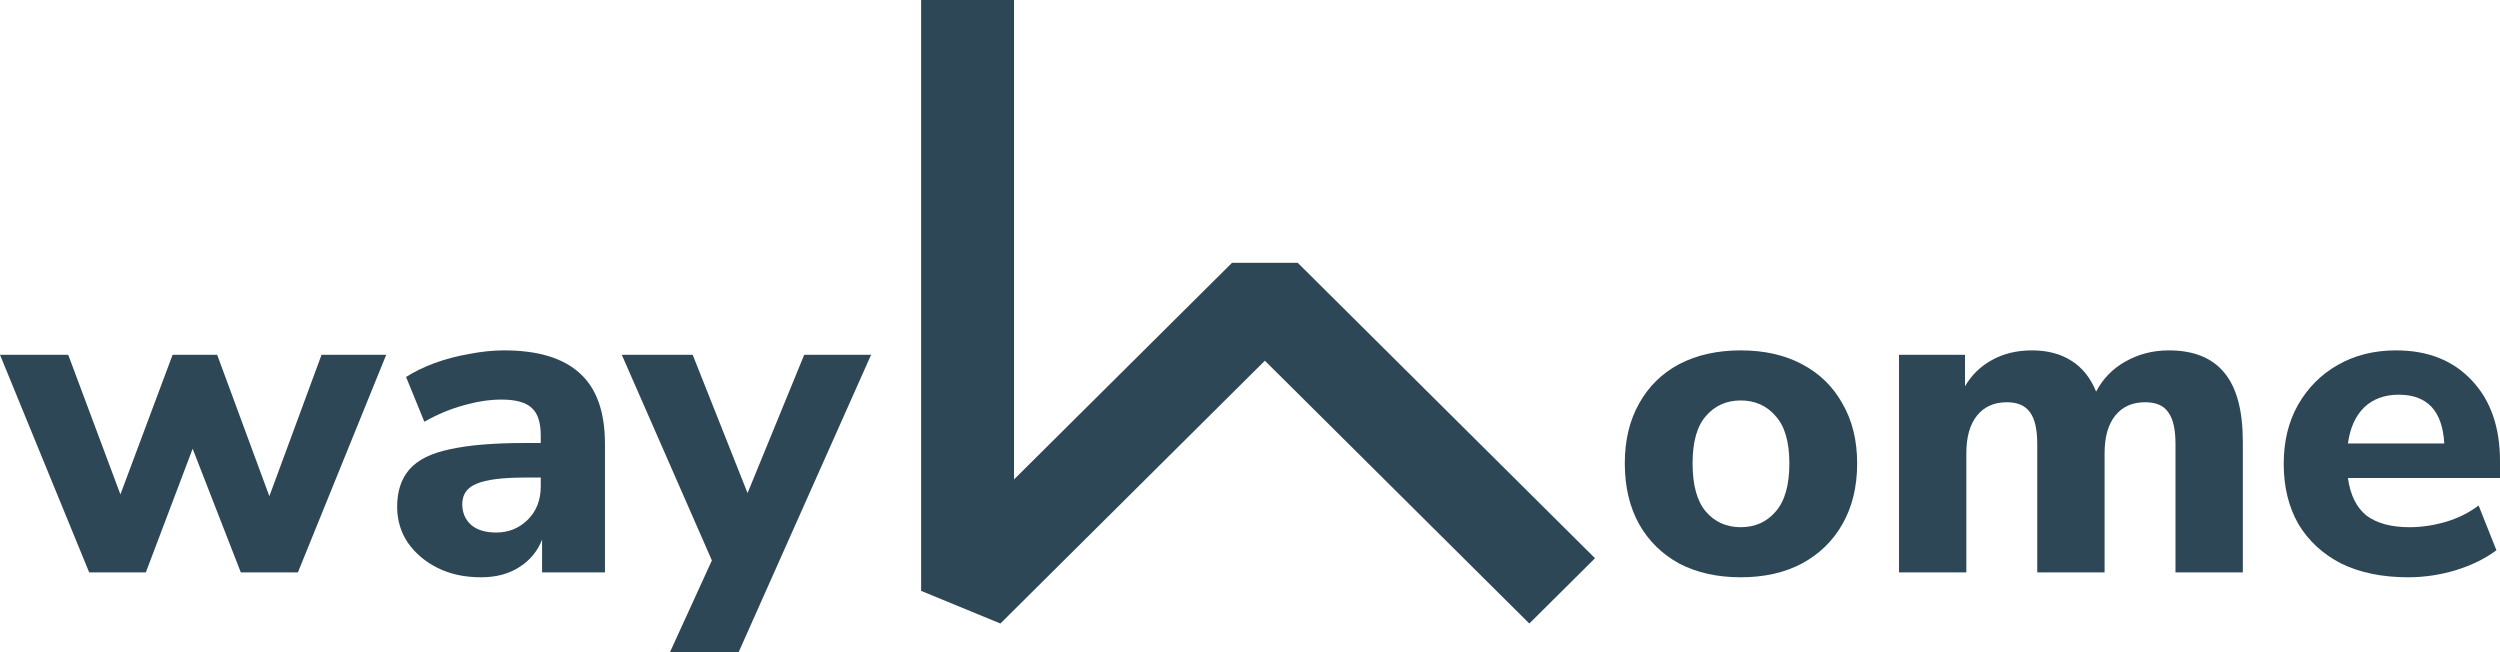
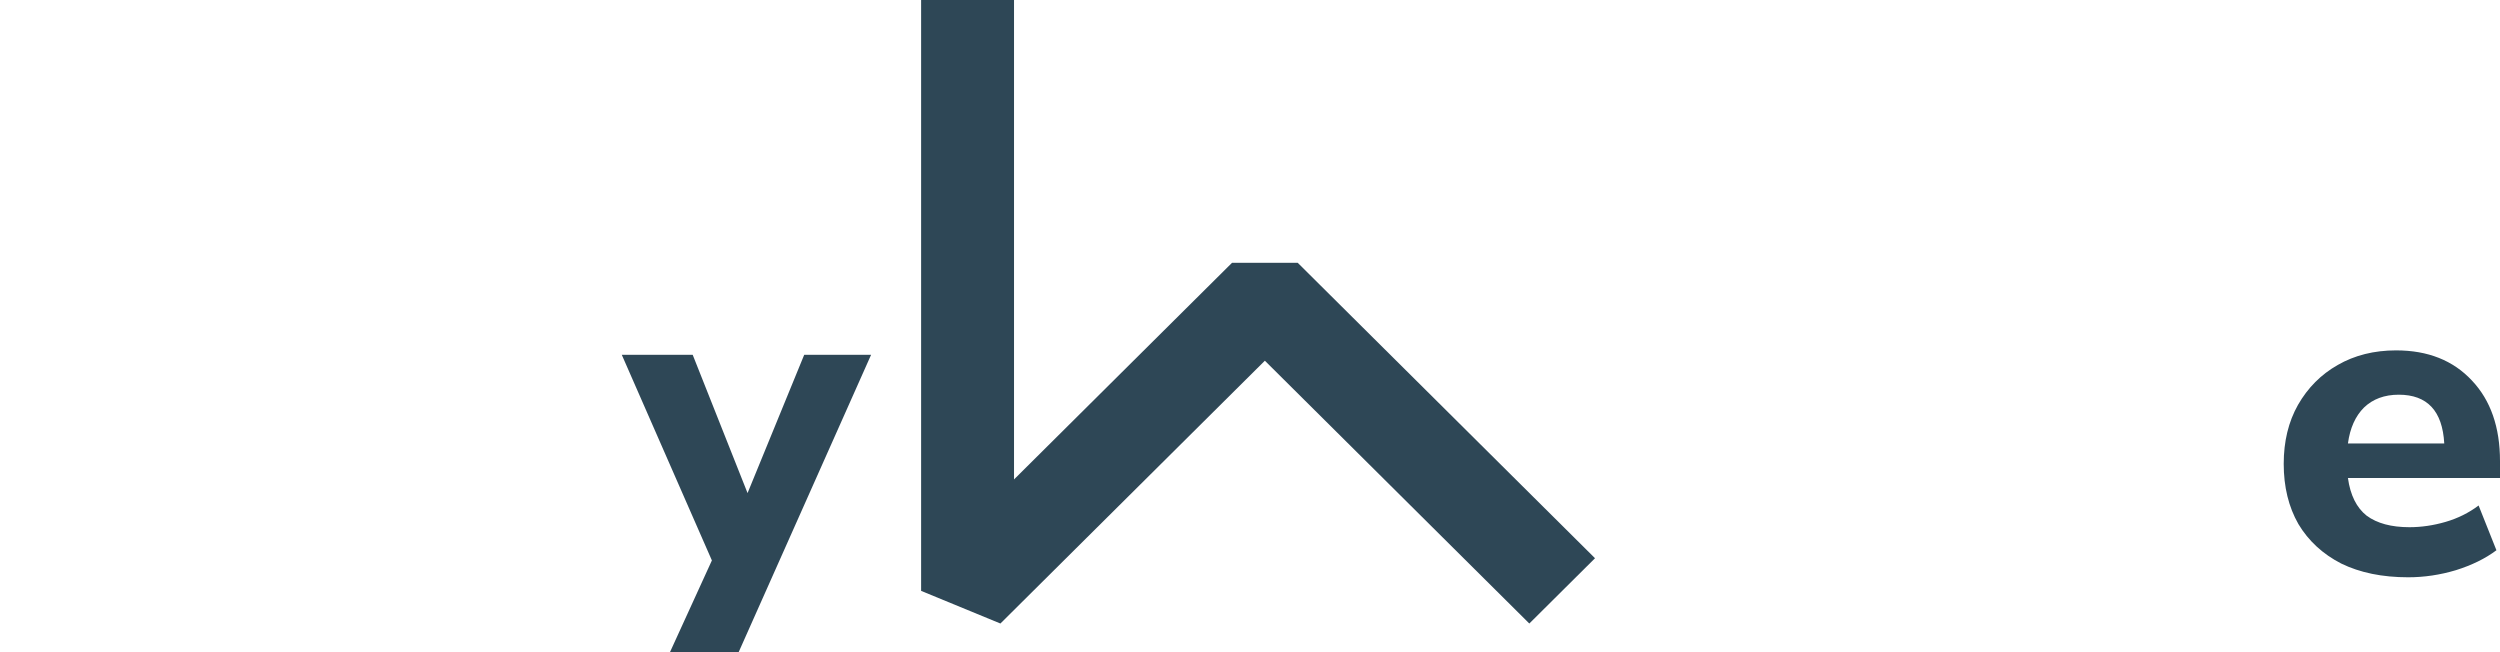
<svg xmlns="http://www.w3.org/2000/svg" width="184" height="48" viewBox="0 0 184 48" fill="none">
-   <path d="M6.564 42.129L0 26.115H5.022L8.862 36.389L12.702 26.115H15.984L19.825 36.519L23.665 26.115H28.424L21.925 42.129H17.724L14.179 33.029L10.733 42.129H6.564Z" fill="#2E4756" />
-   <path d="M35.401 42.488C34.197 42.488 33.136 42.26 32.217 41.803C31.298 41.346 30.565 40.727 30.018 39.944C29.493 39.161 29.23 38.28 29.23 37.302C29.23 36.15 29.536 35.225 30.149 34.53C30.762 33.834 31.757 33.344 33.136 33.062C34.514 32.757 36.342 32.605 38.617 32.605H39.799V32.051C39.799 31.094 39.58 30.42 39.142 30.029C38.705 29.615 37.961 29.409 36.91 29.409C36.035 29.409 35.105 29.55 34.121 29.833C33.158 30.094 32.195 30.496 31.232 31.04L29.887 27.745C30.456 27.376 31.145 27.039 31.954 26.734C32.786 26.43 33.65 26.202 34.547 26.049C35.444 25.875 36.298 25.788 37.107 25.788C39.602 25.788 41.462 26.354 42.687 27.485C43.913 28.593 44.525 30.322 44.525 32.67V42.129H39.897V39.715C39.569 40.563 39.011 41.238 38.223 41.738C37.458 42.238 36.517 42.488 35.401 42.488ZM36.517 39.194C37.436 39.194 38.212 38.878 38.847 38.248C39.481 37.617 39.799 36.802 39.799 35.802V35.149H38.65C36.965 35.149 35.773 35.301 35.072 35.606C34.372 35.889 34.022 36.389 34.022 37.106C34.022 37.715 34.23 38.215 34.646 38.607C35.083 38.998 35.707 39.194 36.517 39.194Z" fill="#2E4756" />
-   <path d="M49.309 48L52.395 41.248L45.764 26.115H50.983L55.02 36.291L59.189 26.115H64.112L54.364 48H49.309Z" fill="#2E4756" />
-   <path d="M128.119 42.488C126.391 42.488 124.881 42.151 123.59 41.477C122.321 40.781 121.336 39.813 120.636 38.574C119.936 37.313 119.585 35.823 119.585 34.106C119.585 32.41 119.936 30.942 120.636 29.702C121.336 28.441 122.321 27.474 123.59 26.799C124.881 26.125 126.391 25.788 128.119 25.788C129.848 25.788 131.347 26.125 132.616 26.799C133.907 27.474 134.902 28.441 135.603 29.702C136.325 30.942 136.686 32.41 136.686 34.106C136.686 35.823 136.325 37.313 135.603 38.574C134.902 39.813 133.907 40.781 132.616 41.477C131.347 42.151 129.848 42.488 128.119 42.488ZM128.119 38.802C129.169 38.802 130.023 38.422 130.679 37.661C131.358 36.9 131.697 35.715 131.697 34.106C131.697 32.518 131.358 31.355 130.679 30.616C130.023 29.855 129.169 29.474 128.119 29.474C127.069 29.474 126.215 29.855 125.559 30.616C124.903 31.355 124.574 32.518 124.574 34.106C124.574 35.715 124.903 36.9 125.559 37.661C126.215 38.422 127.069 38.802 128.119 38.802Z" fill="#2E4756" />
-   <path d="M139.767 42.129V26.115H144.624V28.43C145.106 27.604 145.762 26.963 146.594 26.506C147.447 26.028 148.432 25.788 149.548 25.788C150.685 25.788 151.648 26.038 152.436 26.539C153.246 27.039 153.858 27.8 154.274 28.822C154.777 27.865 155.499 27.126 156.44 26.604C157.403 26.06 158.464 25.788 159.624 25.788C161.462 25.788 162.83 26.343 163.727 27.452C164.624 28.539 165.072 30.224 165.072 32.507V42.129H160.116V32.67C160.116 31.605 159.941 30.833 159.591 30.355C159.263 29.855 158.694 29.605 157.884 29.605C156.943 29.605 156.21 29.931 155.685 30.583C155.16 31.235 154.898 32.16 154.898 33.355V42.129H149.941V32.67C149.941 31.605 149.766 30.833 149.416 30.355C149.066 29.855 148.497 29.605 147.71 29.605C146.769 29.605 146.036 29.931 145.51 30.583C144.985 31.235 144.723 32.16 144.723 33.355V42.129H139.767Z" fill="#2E4756" />
+   <path d="M49.309 48L52.395 41.248L45.764 26.115H50.983L55.02 36.291L59.189 26.115H64.112L54.364 48Z" fill="#2E4756" />
  <path d="M177.239 42.488C175.335 42.488 173.694 42.151 172.315 41.477C170.959 40.781 169.908 39.813 169.164 38.574C168.442 37.313 168.081 35.834 168.081 34.138C168.081 32.486 168.431 31.04 169.132 29.8C169.854 28.539 170.827 27.561 172.053 26.865C173.3 26.147 174.733 25.788 176.352 25.788C178.694 25.788 180.554 26.528 181.932 28.006C183.311 29.463 184 31.442 184 33.943V35.182H172.808C172.983 36.443 173.442 37.367 174.186 37.954C174.952 38.52 176.002 38.802 177.337 38.802C178.212 38.802 179.099 38.672 179.996 38.411C180.893 38.15 181.702 37.748 182.425 37.204L183.737 40.498C182.928 41.107 181.932 41.596 180.751 41.966C179.591 42.314 178.42 42.488 177.239 42.488ZM176.549 29.05C175.499 29.05 174.646 29.365 173.989 29.996C173.355 30.627 172.961 31.507 172.808 32.638H179.897C179.766 30.246 178.65 29.05 176.549 29.05Z" fill="#2E4756" />
  <path fill-rule="evenodd" clip-rule="evenodd" d="M67.794 43.488V0H74.632V35.286L90.677 19.342H95.512L117.393 41.086L112.558 45.891L93.094 26.549L73.63 45.891L67.794 43.488Z" fill="#2E4756" />
</svg>